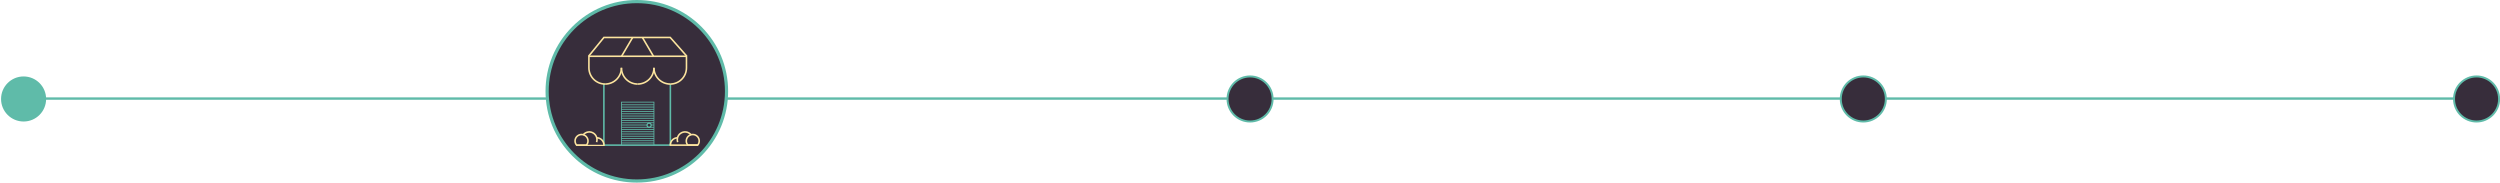
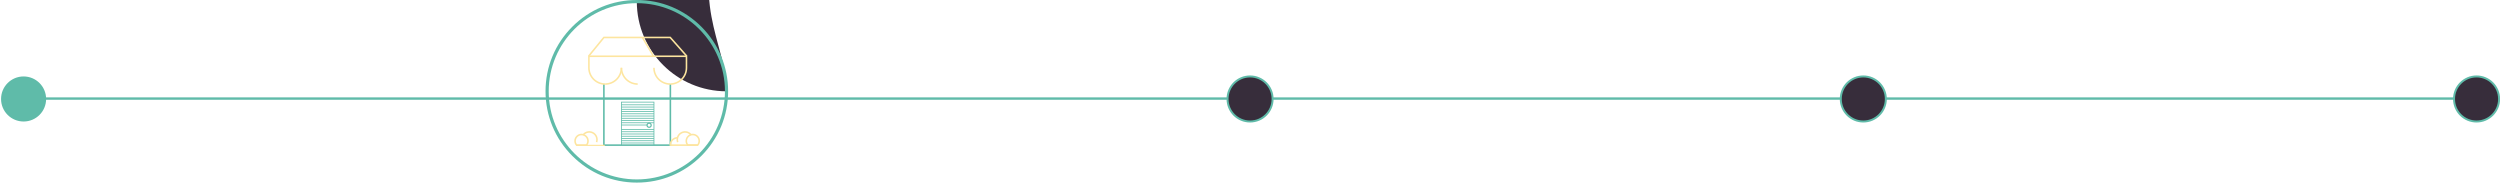
<svg xmlns="http://www.w3.org/2000/svg" version="1.1" id="Capa_1" x="0px" y="0px" width="6294.273px" height="459.708px" viewBox="0 -648 6294.273 459.708" enable-background="new 0 -648 6294.273 459.708" xml:space="preserve">
  <g>
    <rect x="55.662" y="-402.841" fill="#5FBBA9" width="6179.578" height="6" />
  </g>
  <g>
    <path fill="#5FBBA9" d="M116.112-398.794c0,31.328-25.397,56.723-56.716,56.723c-31.327,0-56.729-25.393-56.729-56.723   c0-31.331,25.4-56.725,56.729-56.725C90.714-455.52,116.112-430.127,116.112-398.794z" />
  </g>
  <g>
    <path fill="#372D3B" stroke="#5FBBA9" stroke-width="5" stroke-miterlimit="10" d="M3204.037-398.794   c0,31.328-25.396,56.723-56.715,56.723c-31.327,0-56.729-25.393-56.729-56.723c0-31.331,25.4-56.725,56.729-56.725   C3178.639-455.52,3204.037-430.127,3204.037-398.794z" />
  </g>
  <g>
    <path fill="#372D3B" stroke="#5FBBA9" stroke-width="5" stroke-miterlimit="10" d="M4748-398.794   c0,31.328-25.397,56.723-56.716,56.723c-31.327,0-56.729-25.393-56.729-56.723c0-31.331,25.4-56.725,56.729-56.725   C4722.602-455.52,4748-430.127,4748-398.794z" />
  </g>
  <g>
    <path fill="#372D3B" stroke="#5FBBA9" stroke-width="5" stroke-miterlimit="10" d="M6291.963-398.794   c0,31.328-25.397,56.723-56.716,56.723c-31.327,0-56.729-25.393-56.729-56.723c0-31.331,25.4-56.725,56.729-56.725   C6266.564-455.52,6291.963-430.127,6291.963-398.794z" />
  </g>
  <g>
    <g>
-       <path fill="#372D3B" d="M1829.209-418.141c0,124.748-101.129,225.852-225.829,225.852c-124.738,0-225.884-101.104-225.884-225.852    c0-124.756,101.141-225.859,225.884-225.859C1728.072-644.002,1829.209-542.893,1829.209-418.141z" />
+       <path fill="#372D3B" d="M1829.209-418.141c-124.738,0-225.884-101.104-225.884-225.852    c0-124.756,101.141-225.859,225.884-225.859C1728.072-644.002,1829.209-542.893,1829.209-418.141z" />
      <path fill="#5FBBA9" d="M1603.379-188.292c-61.4,0-119.127-23.906-162.546-67.314c-43.423-43.412-67.336-101.135-67.336-162.535    c0-61.402,23.913-119.129,67.334-162.543c43.418-43.41,101.146-67.316,162.548-67.316c61.38,0,119.092,23.906,162.503,67.318    c43.416,43.418,67.326,101.143,67.326,162.541s-23.909,119.121-67.323,162.535    C1722.475-212.198,1664.762-188.292,1603.379-188.292z M1603.379-640.002c-122.348,0-221.883,99.525-221.883,221.861    c0,122.328,99.535,221.85,221.883,221.85c122.316,0,221.829-99.521,221.829-221.85    C1825.209-540.475,1725.697-640.002,1603.379-640.002z" />
    </g>
    <g>
      <polyline fill-rule="evenodd" clip-rule="evenodd" fill="none" stroke="#5FBBA9" stroke-width="4" stroke-miterlimit="10" points="    1520.404,-436.417 1520.404,-282.62 1687.791,-282.62 1687.791,-436.417   " />
      <path fill="none" stroke="#FDE59F" stroke-width="4" stroke-miterlimit="10" d="M1687.4-436.374    c22.628,0,40.94-18.309,40.94-40.939v-29h-245.644v29c0,22.631,18.313,40.939,40.941,40.939" />
      <path fill="none" stroke="#FDE59F" stroke-width="4" stroke-miterlimit="10" d="M1564.58-477.313    c0,22.631-18.313,40.939-40.941,40.939" />
      <path fill="none" stroke="#FDE59F" stroke-width="4" stroke-miterlimit="10" d="M1564.58-477.313    c0,22.631,18.31,40.939,40.939,40.939" />
-       <path fill="none" stroke="#FDE59F" stroke-width="4" stroke-miterlimit="10" d="M1646.461-477.313    c0,22.631-18.313,40.939-40.941,40.939" />
      <path fill="none" stroke="#FDE59F" stroke-width="4" stroke-miterlimit="10" d="M1687.4-436.374    c-22.631,0-40.939-18.309-40.939-40.939" />
      <polyline fill-rule="evenodd" clip-rule="evenodd" fill="none" stroke="#5FBBA9" stroke-width="2" stroke-miterlimit="10" points="    1564.58,-282.577 1564.58,-390.883 1646.461,-390.883 1646.461,-282.577   " />
      <circle fill-rule="evenodd" clip-rule="evenodd" fill="none" stroke="#5FBBA9" stroke-width="3" stroke-miterlimit="10" cx="1634.274" cy="-332.721" r="5.213" />
      <line fill-rule="evenodd" clip-rule="evenodd" fill="none" stroke="#FDE59F" stroke-width="3" stroke-miterlimit="10" x1="1522.539" y1="-282.002" x2="1450.976" y2="-282.002" />
-       <line fill="none" stroke="#FDE59F" stroke-width="4" stroke-miterlimit="10" x1="1592.803" y1="-553.715" x2="1564.877" y2="-506.313" />
      <line fill="none" stroke="#FDE59F" stroke-width="4" stroke-miterlimit="10" x1="1617.375" y1="-553.715" x2="1645.301" y2="-506.313" />
      <polyline fill="none" stroke="#FDE59F" stroke-width="4" stroke-miterlimit="10" points="1482.307,-506.983 1520.447,-553.715     1687.4,-553.715 1728.823,-506.922   " />
      <path fill="none" stroke="#FDE59F" stroke-width="4" stroke-miterlimit="10" d="M1480.421-293.051    c0-9.002-7.296-16.299-16.298-16.299c-9,0-16.299,7.297-16.299,16.299c0,3.91,1.434,7.447,3.729,10.258h25.139    C1478.986-285.604,1480.421-289.141,1480.421-293.051z" />
      <path fill="none" stroke="#FDE59F" stroke-width="4" stroke-miterlimit="10" d="M1468.119-308.221    c6.523-8.541,18.739-10.174,27.281-3.65c6.815,5.211,9.232,14.043,6.609,21.736" />
      <path fill="none" stroke="#5FBBA9" stroke-width="2" stroke-miterlimit="10" d="M1502.554-292.094" />
-       <path fill="none" stroke="#FDE59F" stroke-width="4" stroke-miterlimit="10" d="M1520.447-283.143    c0-9.893-8.004-17.896-17.894-17.896" />
      <line fill-rule="evenodd" clip-rule="evenodd" fill="none" stroke="#FDE59F" stroke-width="4" stroke-miterlimit="10" x1="1685.826" y1="-282.577" x2="1757.389" y2="-282.577" />
      <path fill="none" stroke="#FDE59F" stroke-width="4" stroke-miterlimit="10" d="M1727.861-293.051    c0-9.002,7.295-16.299,16.297-16.299s16.299,7.297,16.299,16.299c0,3.91-1.434,7.447-3.729,10.258h-25.139    C1729.295-285.604,1727.861-289.141,1727.861-293.051z" />
      <path fill="none" stroke="#FDE59F" stroke-width="4" stroke-miterlimit="10" d="M1740.162-308.221    c-6.523-8.541-18.738-10.174-27.28-3.65c-6.815,5.211-9.232,14.043-6.61,21.736" />
      <path fill="none" stroke="#FDE59F" stroke-width="4" stroke-miterlimit="10" d="M1687.834-283.143    c0-9.893,8.004-17.896,17.895-17.896" />
      <line fill="none" stroke="#5FBBA9" stroke-width="2" stroke-miterlimit="10" x1="1646.461" y1="-384.114" x2="1564.58" y2="-384.114" />
      <line fill="none" stroke="#5FBBA9" stroke-width="2" stroke-miterlimit="10" x1="1646.461" y1="-378.459" x2="1564.58" y2="-378.459" />
      <line fill="none" stroke="#5FBBA9" stroke-width="2" stroke-miterlimit="10" x1="1646.461" y1="-372.809" x2="1564.58" y2="-372.809" />
      <line fill="none" stroke="#5FBBA9" stroke-width="2" stroke-miterlimit="10" x1="1646.461" y1="-367.159" x2="1564.58" y2="-367.159" />
      <line fill="none" stroke="#5FBBA9" stroke-width="2" stroke-miterlimit="10" x1="1646.461" y1="-361.506" x2="1564.58" y2="-361.506" />
      <line fill="none" stroke="#5FBBA9" stroke-width="2" stroke-miterlimit="10" x1="1646.461" y1="-355.856" x2="1564.58" y2="-355.856" />
      <line fill="none" stroke="#5FBBA9" stroke-width="2" stroke-miterlimit="10" x1="1646.414" y1="-350.204" x2="1564.533" y2="-350.204" />
      <line fill="none" stroke="#5FBBA9" stroke-width="2" stroke-miterlimit="10" x1="1646.414" y1="-344.551" x2="1564.533" y2="-344.551" />
      <line fill="none" stroke="#5FBBA9" stroke-width="2" stroke-miterlimit="10" x1="1646.414" y1="-338.901" x2="1564.533" y2="-338.901" />
      <line fill="none" stroke="#5FBBA9" stroke-width="2" stroke-miterlimit="10" x1="1629.062" y1="-333.25" x2="1564.533" y2="-333.25" />
-       <line fill="none" stroke="#5FBBA9" stroke-width="2" stroke-miterlimit="10" x1="1646.414" y1="-333.25" x2="1639.487" y2="-333.25" />
-       <line fill="none" stroke="#5FBBA9" stroke-width="2" stroke-miterlimit="10" x1="1646.414" y1="-327.596" x2="1564.533" y2="-327.596" />
      <line fill="none" stroke="#5FBBA9" stroke-width="2" stroke-miterlimit="10" x1="1646.414" y1="-321.946" x2="1564.533" y2="-321.946" />
      <line fill="none" stroke="#5FBBA9" stroke-width="2" stroke-miterlimit="10" x1="1646.414" y1="-316.293" x2="1564.533" y2="-316.293" />
      <line fill="none" stroke="#5FBBA9" stroke-width="2" stroke-miterlimit="10" x1="1646.414" y1="-310.643" x2="1564.533" y2="-310.643" />
      <line fill="none" stroke="#5FBBA9" stroke-width="2" stroke-miterlimit="10" x1="1646.414" y1="-304.993" x2="1564.533" y2="-304.993" />
      <line fill="none" stroke="#5FBBA9" stroke-width="2" stroke-miterlimit="10" x1="1646.414" y1="-299.338" x2="1564.533" y2="-299.338" />
      <line fill="none" stroke="#5FBBA9" stroke-width="2" stroke-miterlimit="10" x1="1646.414" y1="-293.688" x2="1564.533" y2="-293.688" />
      <line fill="none" stroke="#5FBBA9" stroke-width="2" stroke-miterlimit="10" x1="1646.414" y1="-288.038" x2="1564.533" y2="-288.038" />
    </g>
  </g>
</svg>